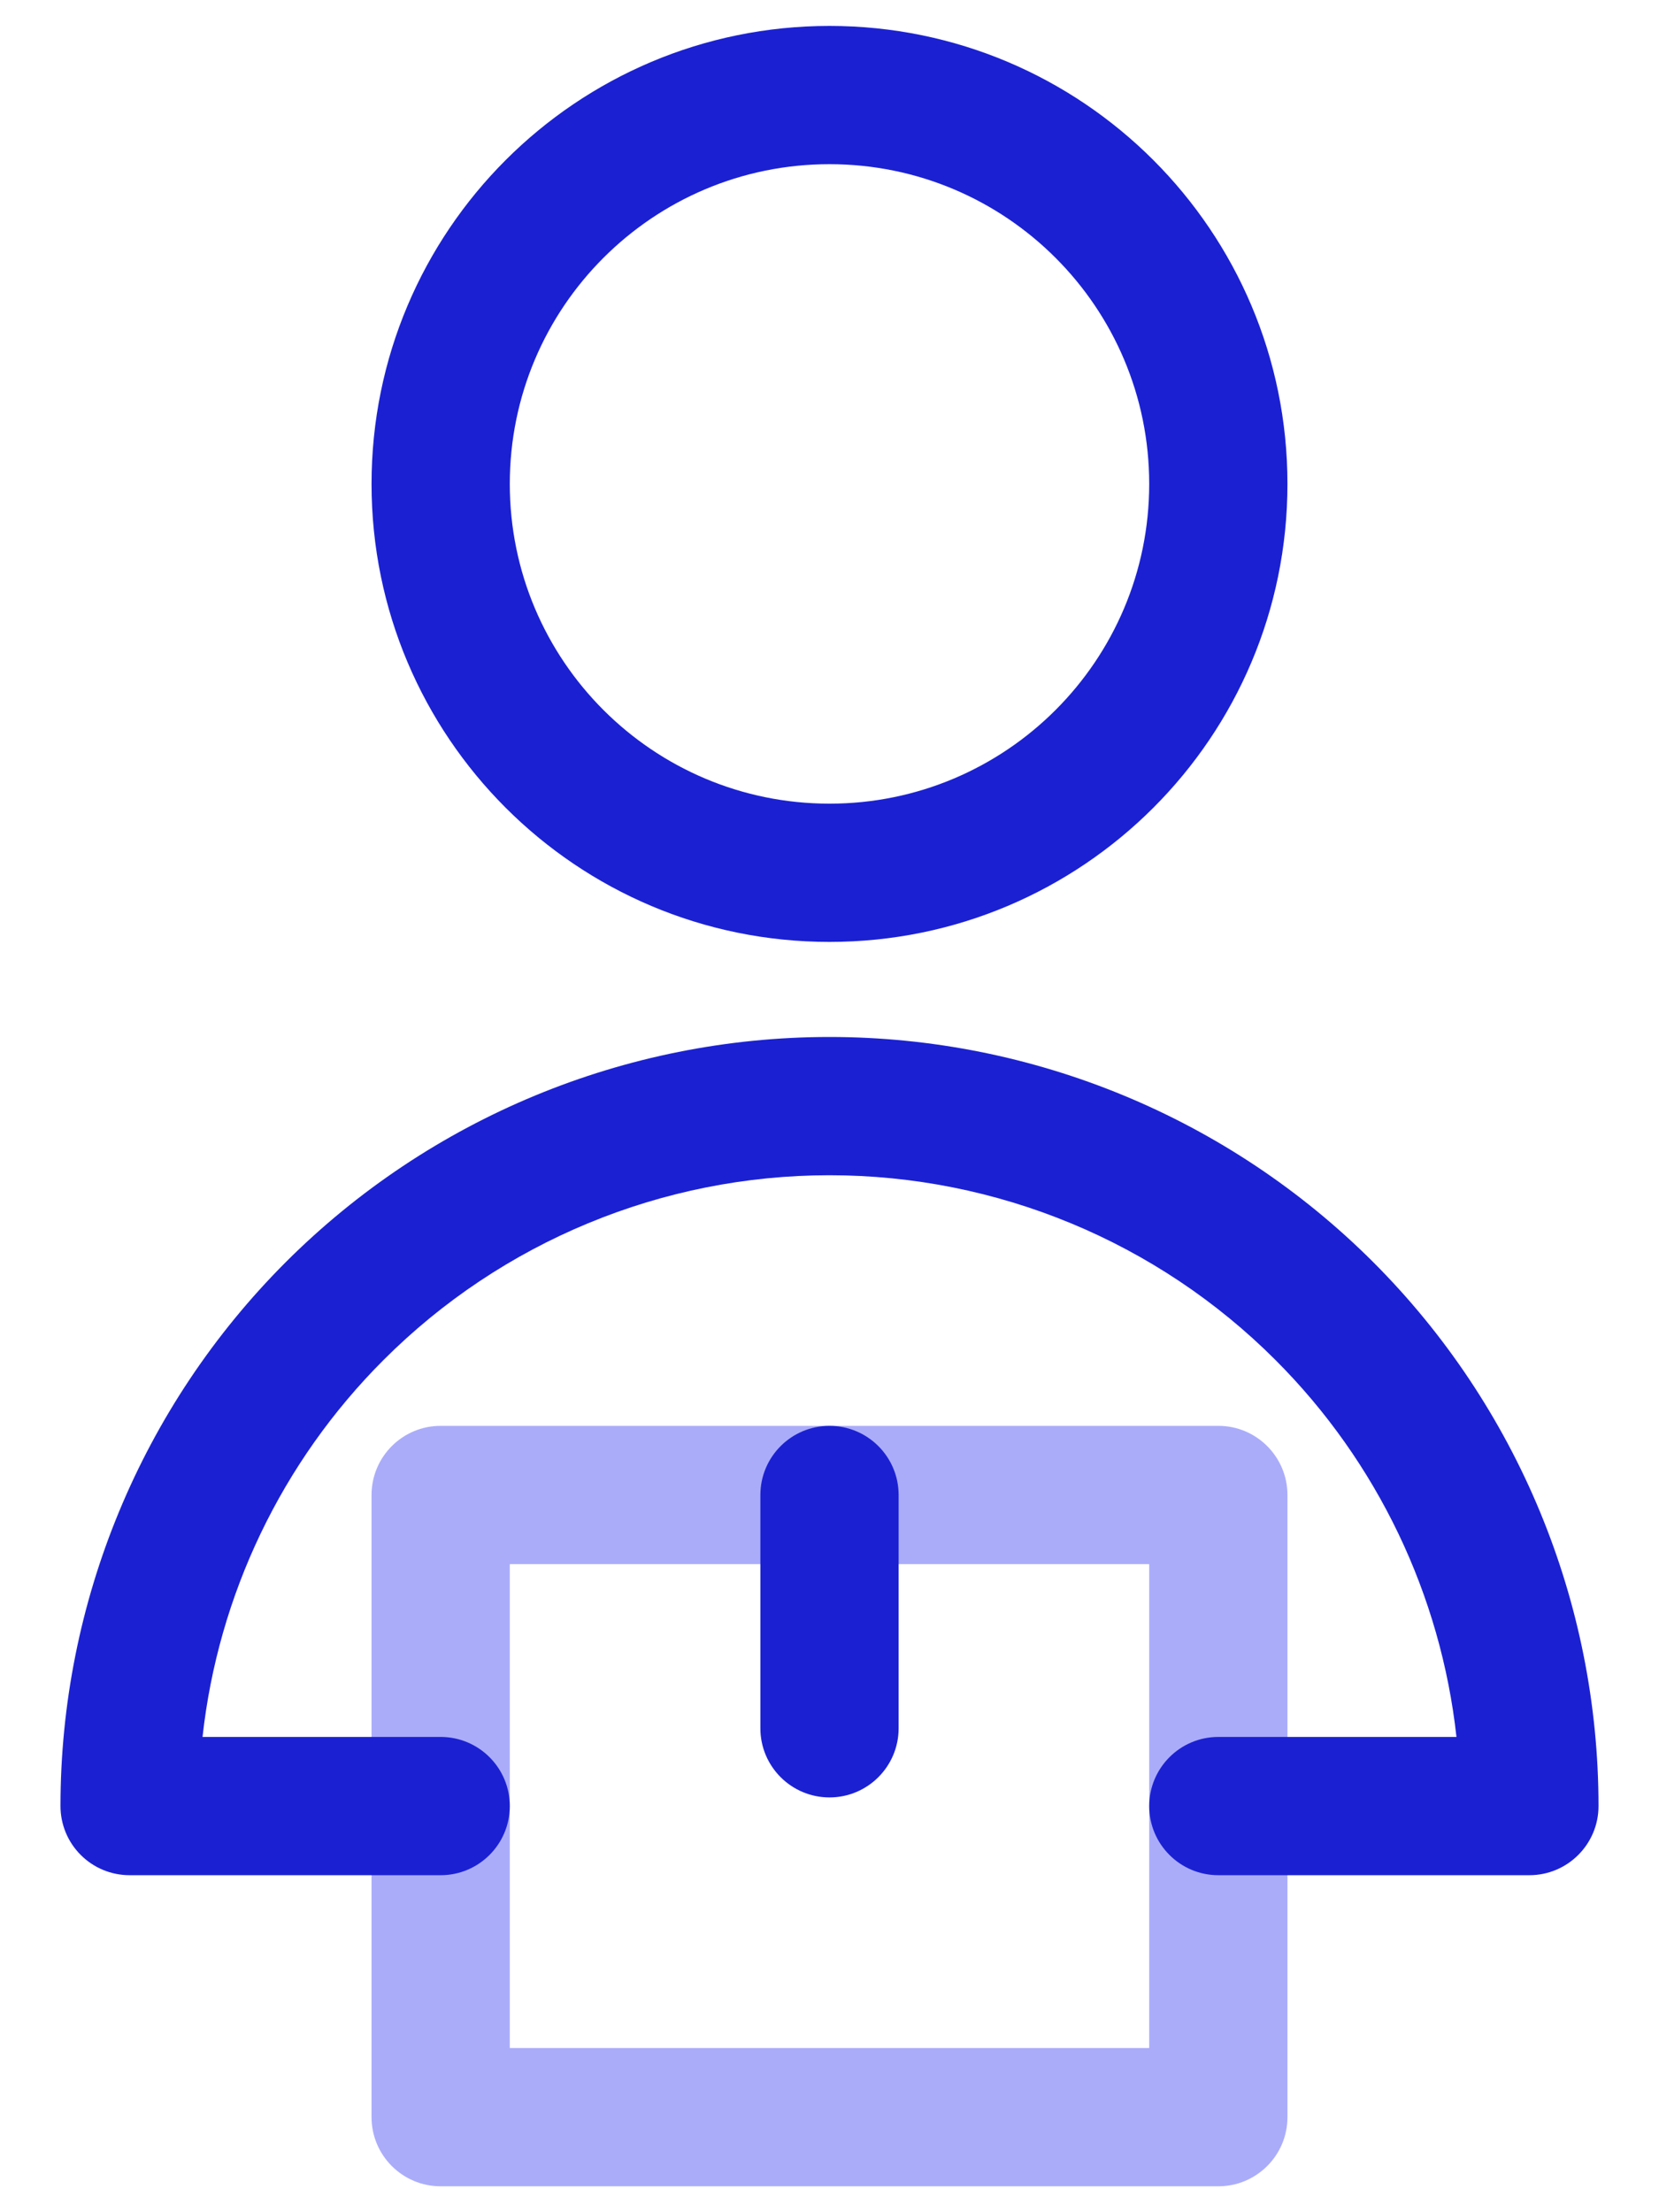
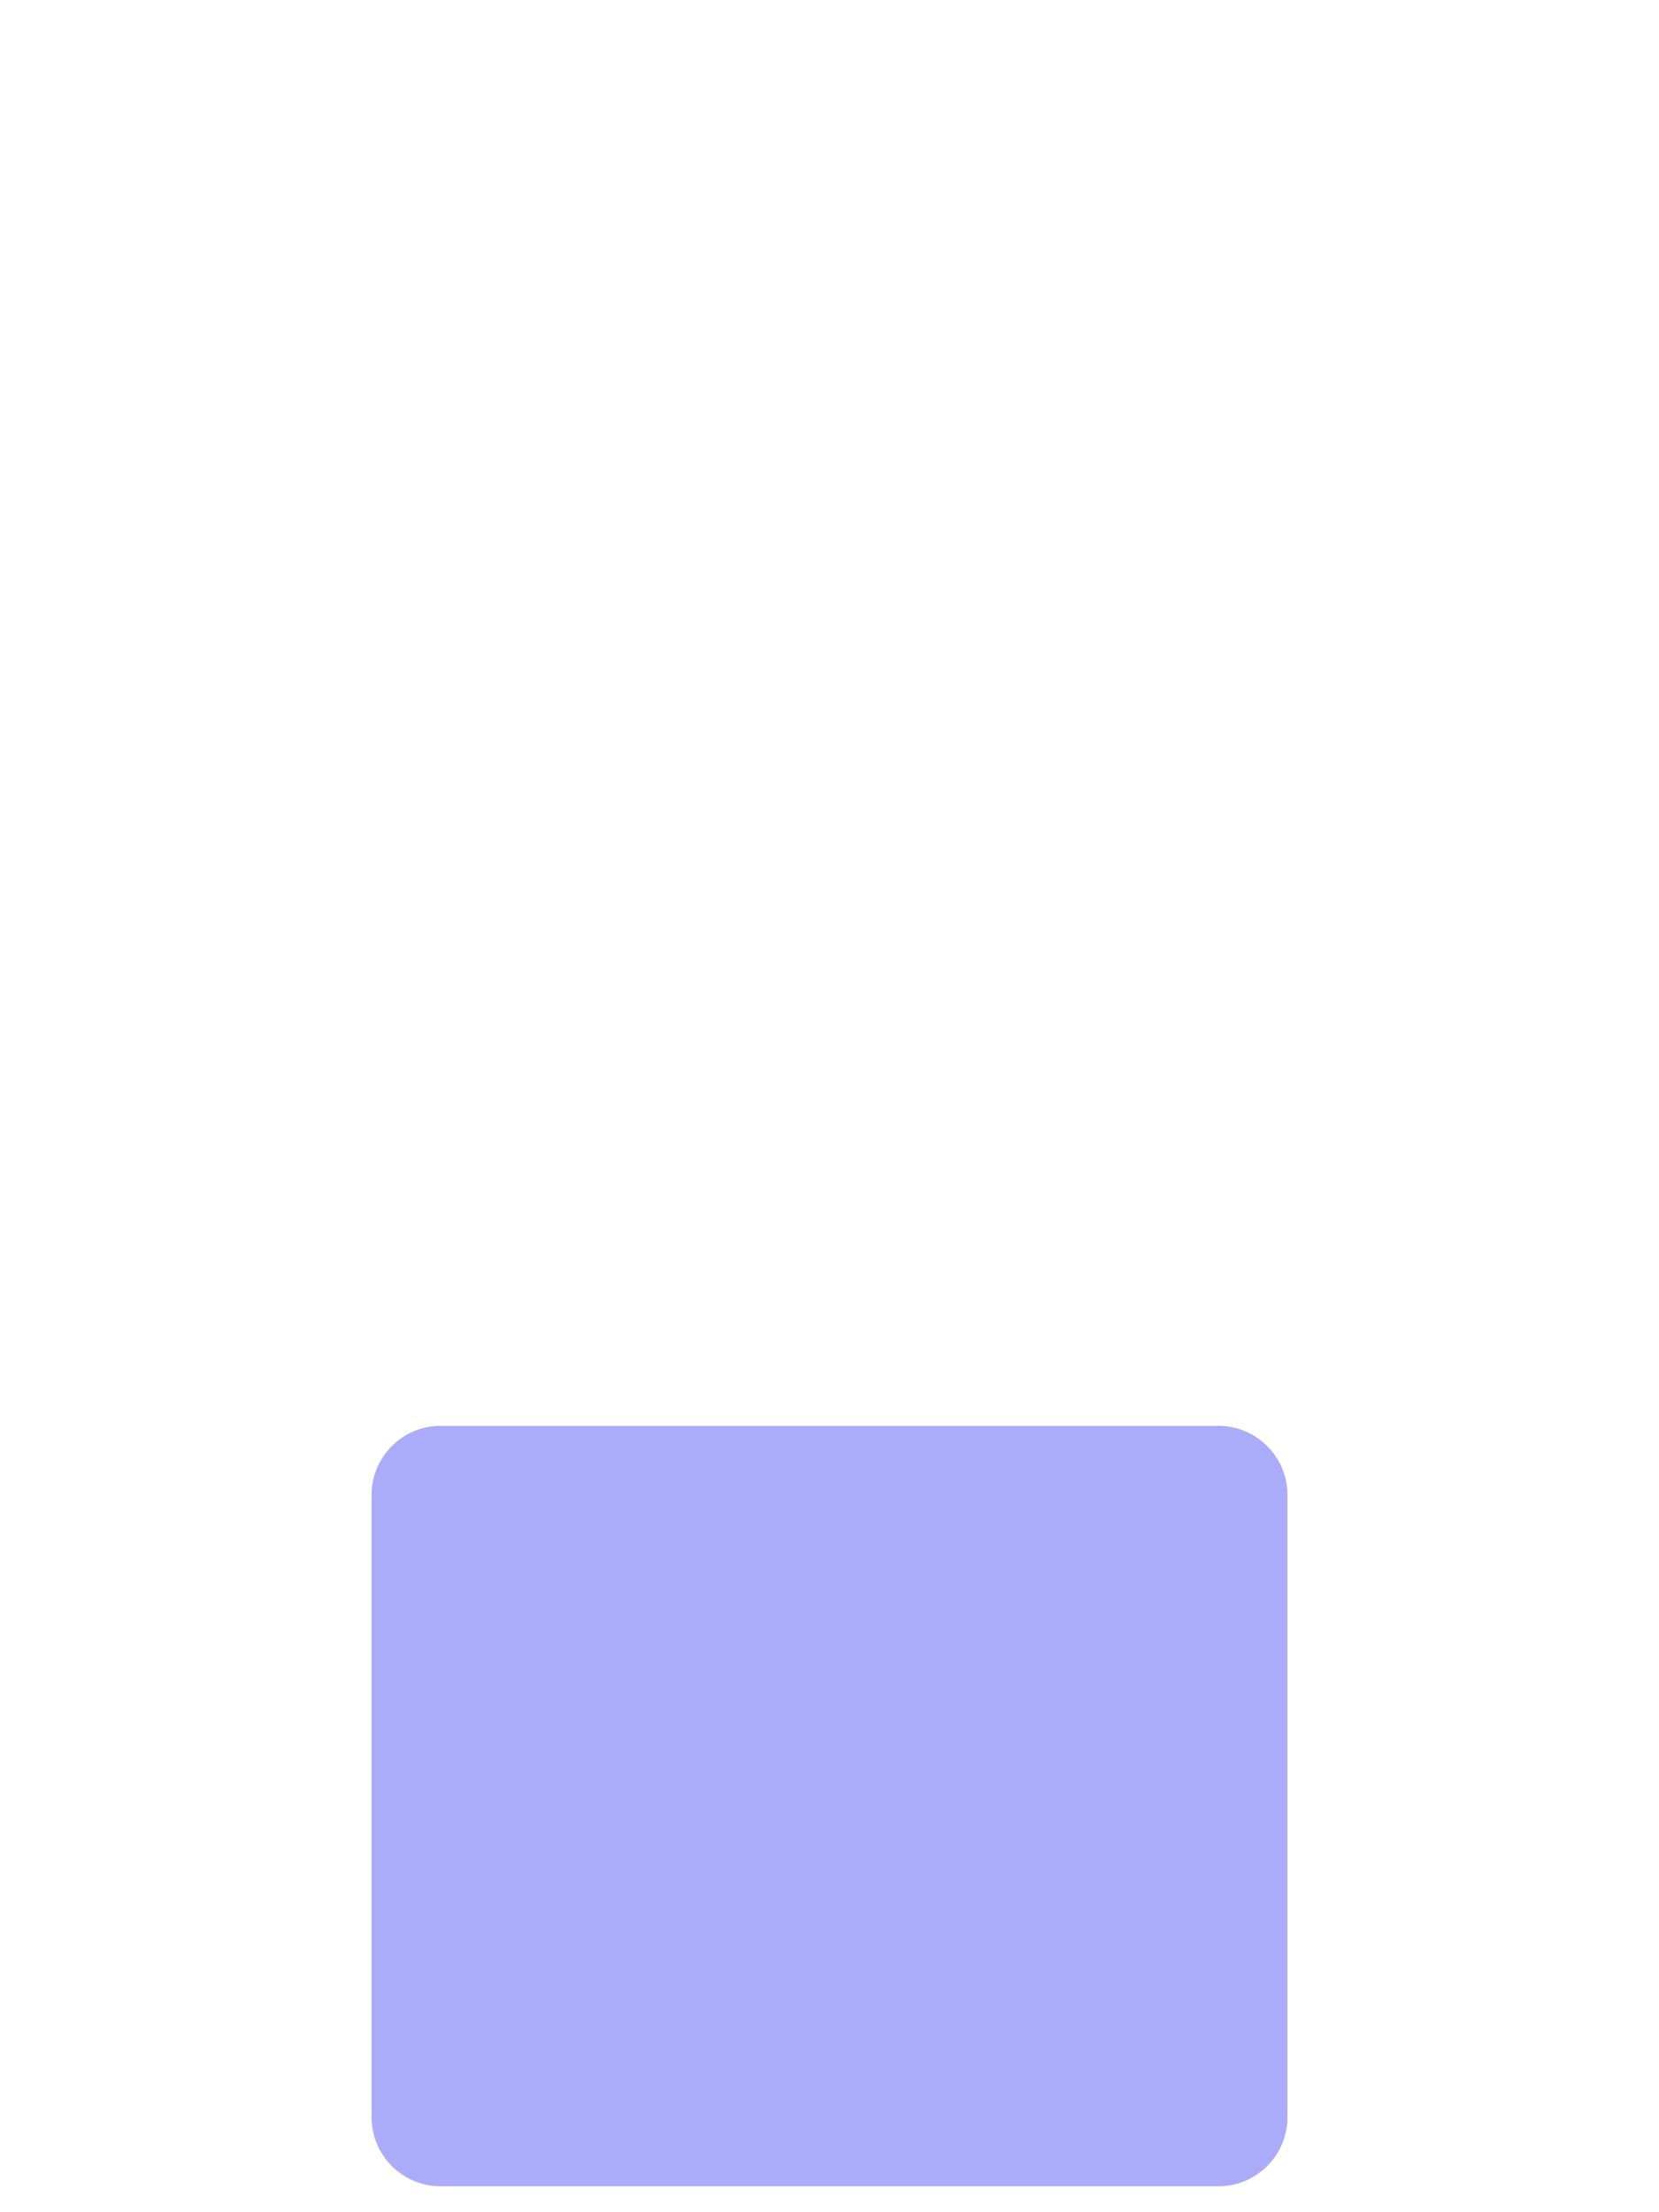
<svg xmlns="http://www.w3.org/2000/svg" width="24" height="32" viewBox="0 0 24 32" fill="none">
-   <path fill-rule="evenodd" clip-rule="evenodd" d="M5.375 21.625C5.375 21.073 5.823 20.625 6.375 20.625H17.625C18.177 20.625 18.625 21.073 18.625 21.625V30.625C18.625 31.177 18.177 31.625 17.625 31.625H6.375C5.823 31.625 5.375 31.177 5.375 30.625V21.625ZM7.375 22.625V29.625H16.625V22.625H7.375Z" fill="#AAACFA" />
-   <path fill-rule="evenodd" clip-rule="evenodd" d="M12 2.375C9.446 2.375 7.375 4.446 7.375 7C7.375 9.554 9.446 11.625 12 11.625C14.554 11.625 16.625 9.554 16.625 7C16.625 4.446 14.554 2.375 12 2.375ZM5.375 7C5.375 3.341 8.341 0.375 12 0.375C15.659 0.375 18.625 3.341 18.625 7C18.625 10.659 15.659 13.625 12 13.625C8.341 13.625 5.375 10.659 5.375 7ZM12 17C9.58 17 7.259 17.961 5.548 19.673C4.074 21.147 3.156 23.073 2.93 25.125H6.375C6.927 25.125 7.375 25.573 7.375 26.125C7.375 26.677 6.927 27.125 6.375 27.125H1.875C1.61 27.125 1.355 27.02 1.168 26.832C0.98 26.645 0.875 26.39 0.875 26.125C0.875 23.174 2.047 20.345 4.133 18.258C6.22 16.172 9.049 15 12 15C14.95 15 17.78 16.172 19.867 18.258C21.953 20.345 23.125 23.174 23.125 26.125C23.125 26.677 22.677 27.125 22.125 27.125H17.625C17.073 27.125 16.625 26.677 16.625 26.125C16.625 25.573 17.073 25.125 17.625 25.125H21.07C20.844 23.073 19.926 21.147 18.452 19.673C16.741 17.961 14.42 17 12 17ZM12 20.625C12.552 20.625 13 21.073 13 21.625V25C13 25.552 12.552 26 12 26C11.448 26 11 25.552 11 25V21.625C11 21.073 11.448 20.625 12 20.625Z" fill="#1B21D2" />
+   <path fill-rule="evenodd" clip-rule="evenodd" d="M5.375 21.625C5.375 21.073 5.823 20.625 6.375 20.625H17.625C18.177 20.625 18.625 21.073 18.625 21.625V30.625C18.625 31.177 18.177 31.625 17.625 31.625H6.375C5.823 31.625 5.375 31.177 5.375 30.625V21.625ZM7.375 22.625V29.625H16.625H7.375Z" fill="#AAACFA" />
</svg>